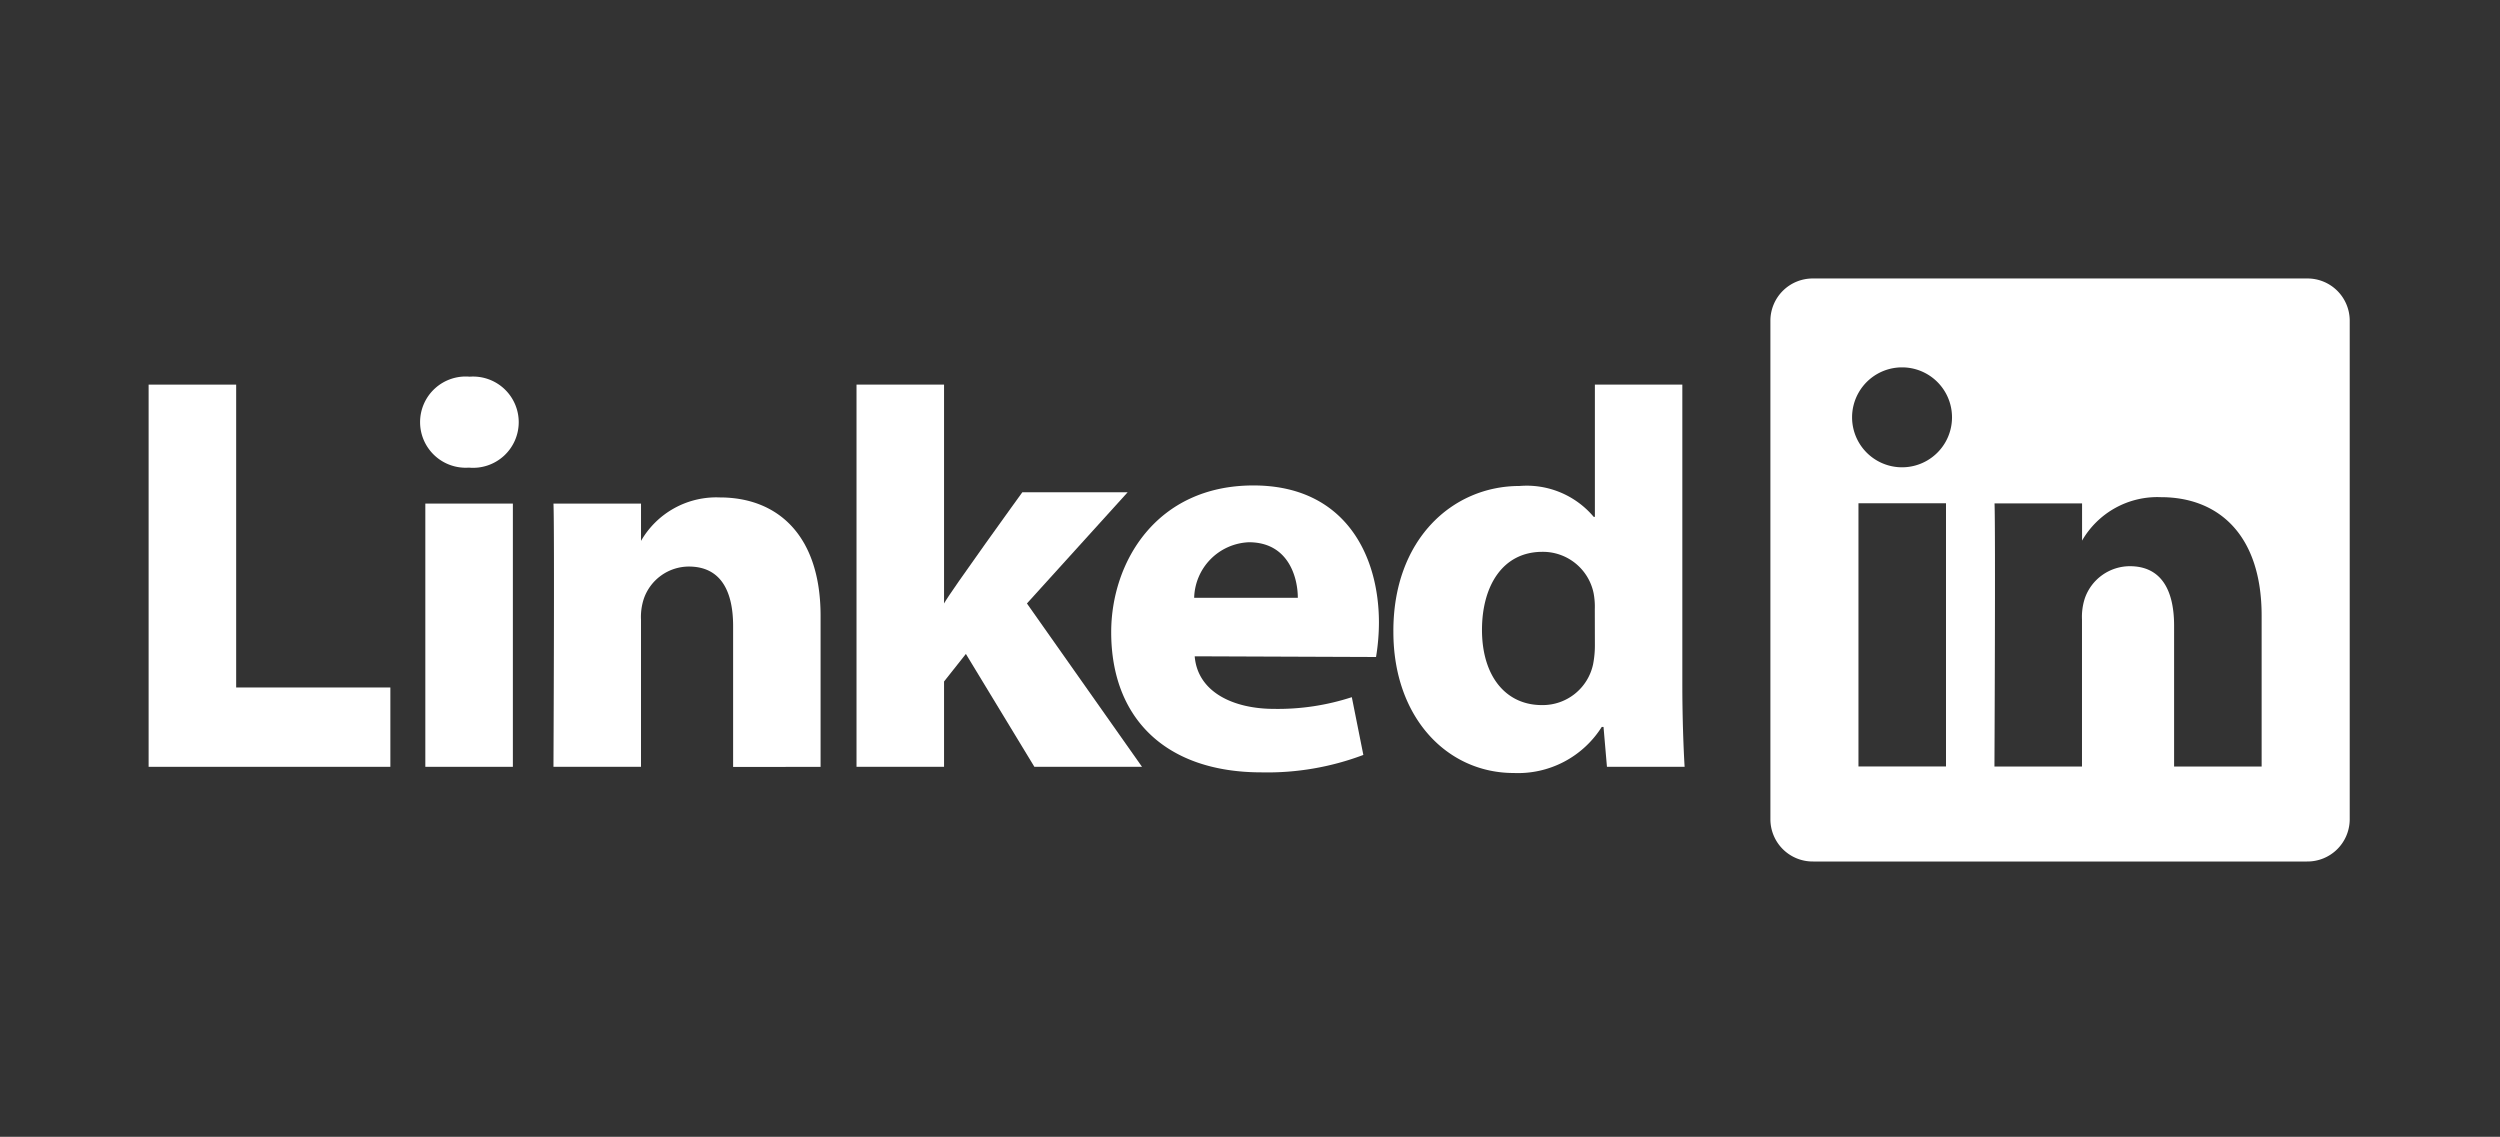
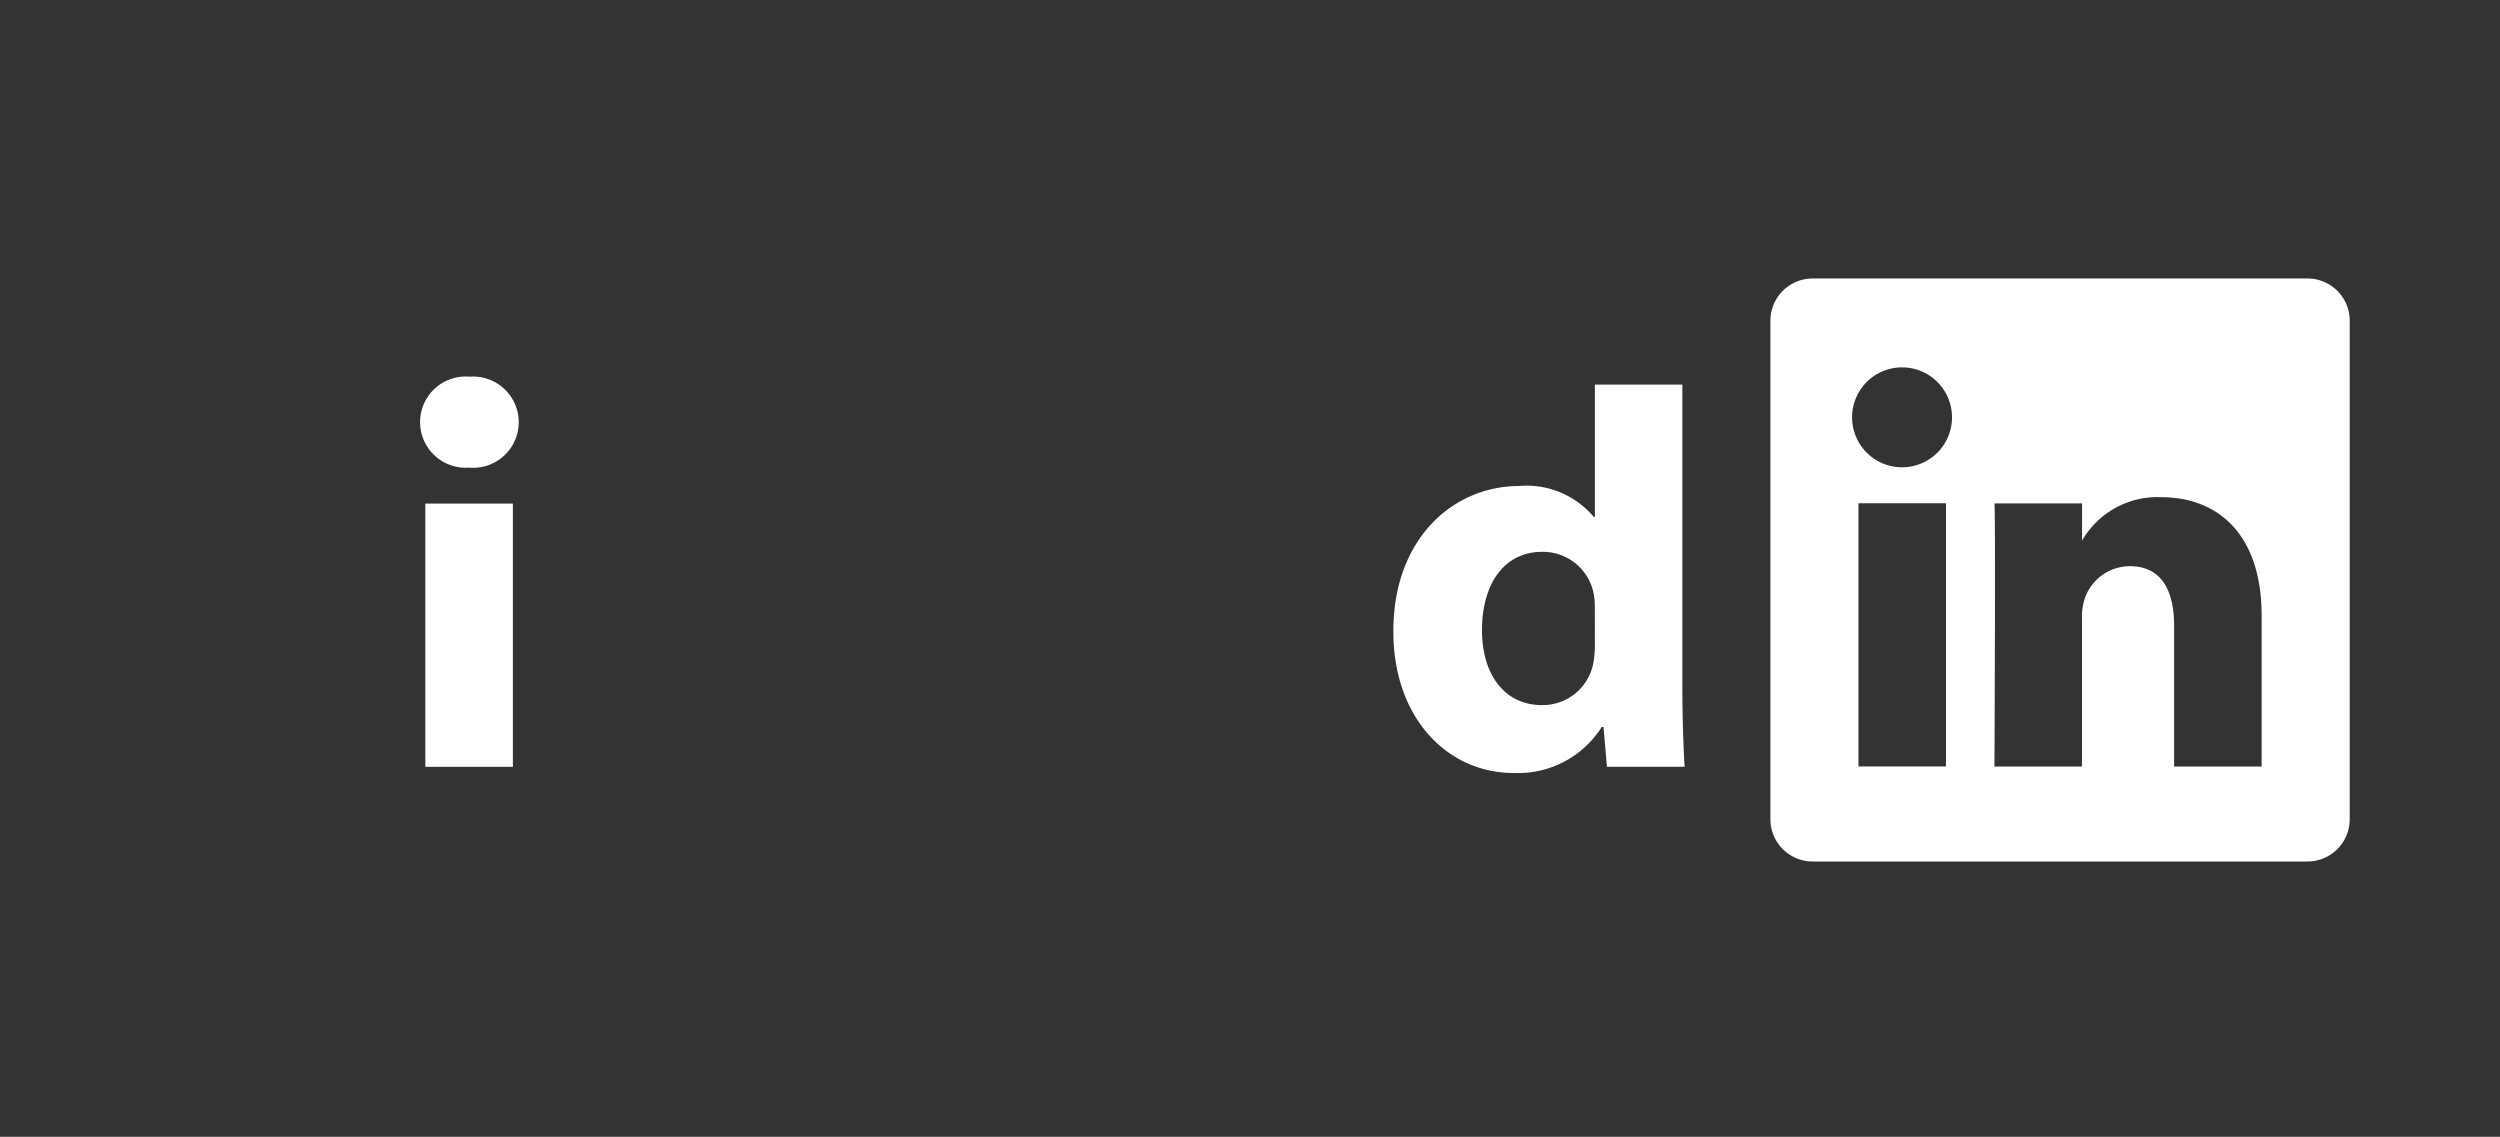
<svg xmlns="http://www.w3.org/2000/svg" id="a33aa871-112c-44d8-b9a0-109fbb2bd9e7" data-name="Calque 1" width="150" height="68.209" viewBox="0 0 150 68.209">
  <rect x="0" y="0" width="150" height="68.209" fill="#333333" stroke="none" />
  <defs>
    <style>.e99dc084-ba5d-468b-a0e3-1fc2567ea27a{fill:#fff;}</style>
  </defs>
-   <path class="e99dc084-ba5d-468b-a0e3-1fc2567ea27a" d="M43.19,29.846a5.209,5.209,0,0,0-4.729,2.608V30.215H33.208c.069,1.48,0,15.794,0,15.794h5.252V37.19a3.485,3.485,0,0,1,.174-1.279,2.869,2.869,0,0,1,2.695-1.918c1.902,0,2.658,1.448,2.658,3.572v8.449H49.235V36.953C49.235,32.102,46.646,29.846,43.19,29.846Z" />
  <path class="e99dc084-ba5d-468b-a0e3-1fc2567ea27a" d="M28.183,22.601a2.737,2.737,0,1,0-.069,5.458h.032a2.738,2.738,0,1,0,.037-5.458Z" />
  <rect class="e99dc084-ba5d-468b-a0e3-1fc2567ea27a" x="25.52" y="30.215" width="5.252" height="15.794" />
-   <polygon class="e99dc084-ba5d-468b-a0e3-1fc2567ea27a" points="14.17 23.077 8.917 23.077 8.917 46.009 23.422 46.009 23.422 41.249 14.17 41.249 14.17 23.077" />
-   <path class="e99dc084-ba5d-468b-a0e3-1fc2567ea27a" d="M67.661,29.534h-6.32S57.024,35.5,56.643,36.208V23.076H51.391V46.01h5.252v-5.12l1.31-1.654,4.111,6.774H68.522l-6.906-9.802Z" />
  <path class="e99dc084-ba5d-468b-a0e3-1fc2567ea27a" d="M100.94,23.076H95.693v7.937H95.624A5.255,5.255,0,0,0,91.17,29.159c-4.042,0-7.599,3.234-7.567,8.761,0,5.12,3.213,8.46,7.218,8.46a5.939,5.939,0,0,0,5.284-2.764h.106l.206,2.394h4.66c-.069-1.11-.137-3.033-.137-4.92ZM95.587,39.848a3.092,3.092,0,0,1-3.075,2.457c-2.177,0-3.593-1.749-3.593-4.513,0-2.595,1.21-4.682,3.625-4.682a3.104,3.104,0,0,1,3.075,2.494,4.388,4.388,0,0,1,.069.946l.005,2.151A5.968,5.968,0,0,1,95.587,39.848Z" />
-   <path class="e99dc084-ba5d-468b-a0e3-1fc2567ea27a" d="M75.206,29.127c-5.839,0-8.534,4.618-8.534,8.803,0,5.178,3.281,8.412,9.015,8.412a16.306,16.306,0,0,0,6.114-1.046L81.109,41.83a14.281,14.281,0,0,1-4.661.703c-2.452,0-4.592-1.009-4.766-3.155l10.88.042a12.857,12.857,0,0,0,.174-2.066C82.736,33.27,80.665,29.127,75.206,29.127ZM71.65,35.869a3.424,3.424,0,0,1,3.281-3.334c2.383,0,2.938,2.124,2.938,3.334Z" />
  <path class="e99dc084-ba5d-468b-a0e3-1fc2567ea27a" d="M138.415,16.709H108.792a2.538,2.538,0,0,0-2.568,2.505V49.185A2.538,2.538,0,0,0,108.792,51.69h29.623a2.538,2.538,0,0,0,2.568-2.505V19.214A2.534,2.534,0,0,0,138.415,16.709ZM116.76,45.988h-5.252V30.194h5.252Zm-2.621-17.95h-.032a2.998,2.998,0,1,1,.032,0Zm21.559,17.955h-5.252V37.544c0-2.124-.761-3.572-2.658-3.572a2.868,2.868,0,0,0-2.695,1.918,3.602,3.602,0,0,0-.174,1.279v8.825h-5.252s.069-14.315.005-15.789h5.252v2.231a5.214,5.214,0,0,1,4.729-2.606c3.456,0,6.045,2.256,6.045,7.107Z" />
</svg>